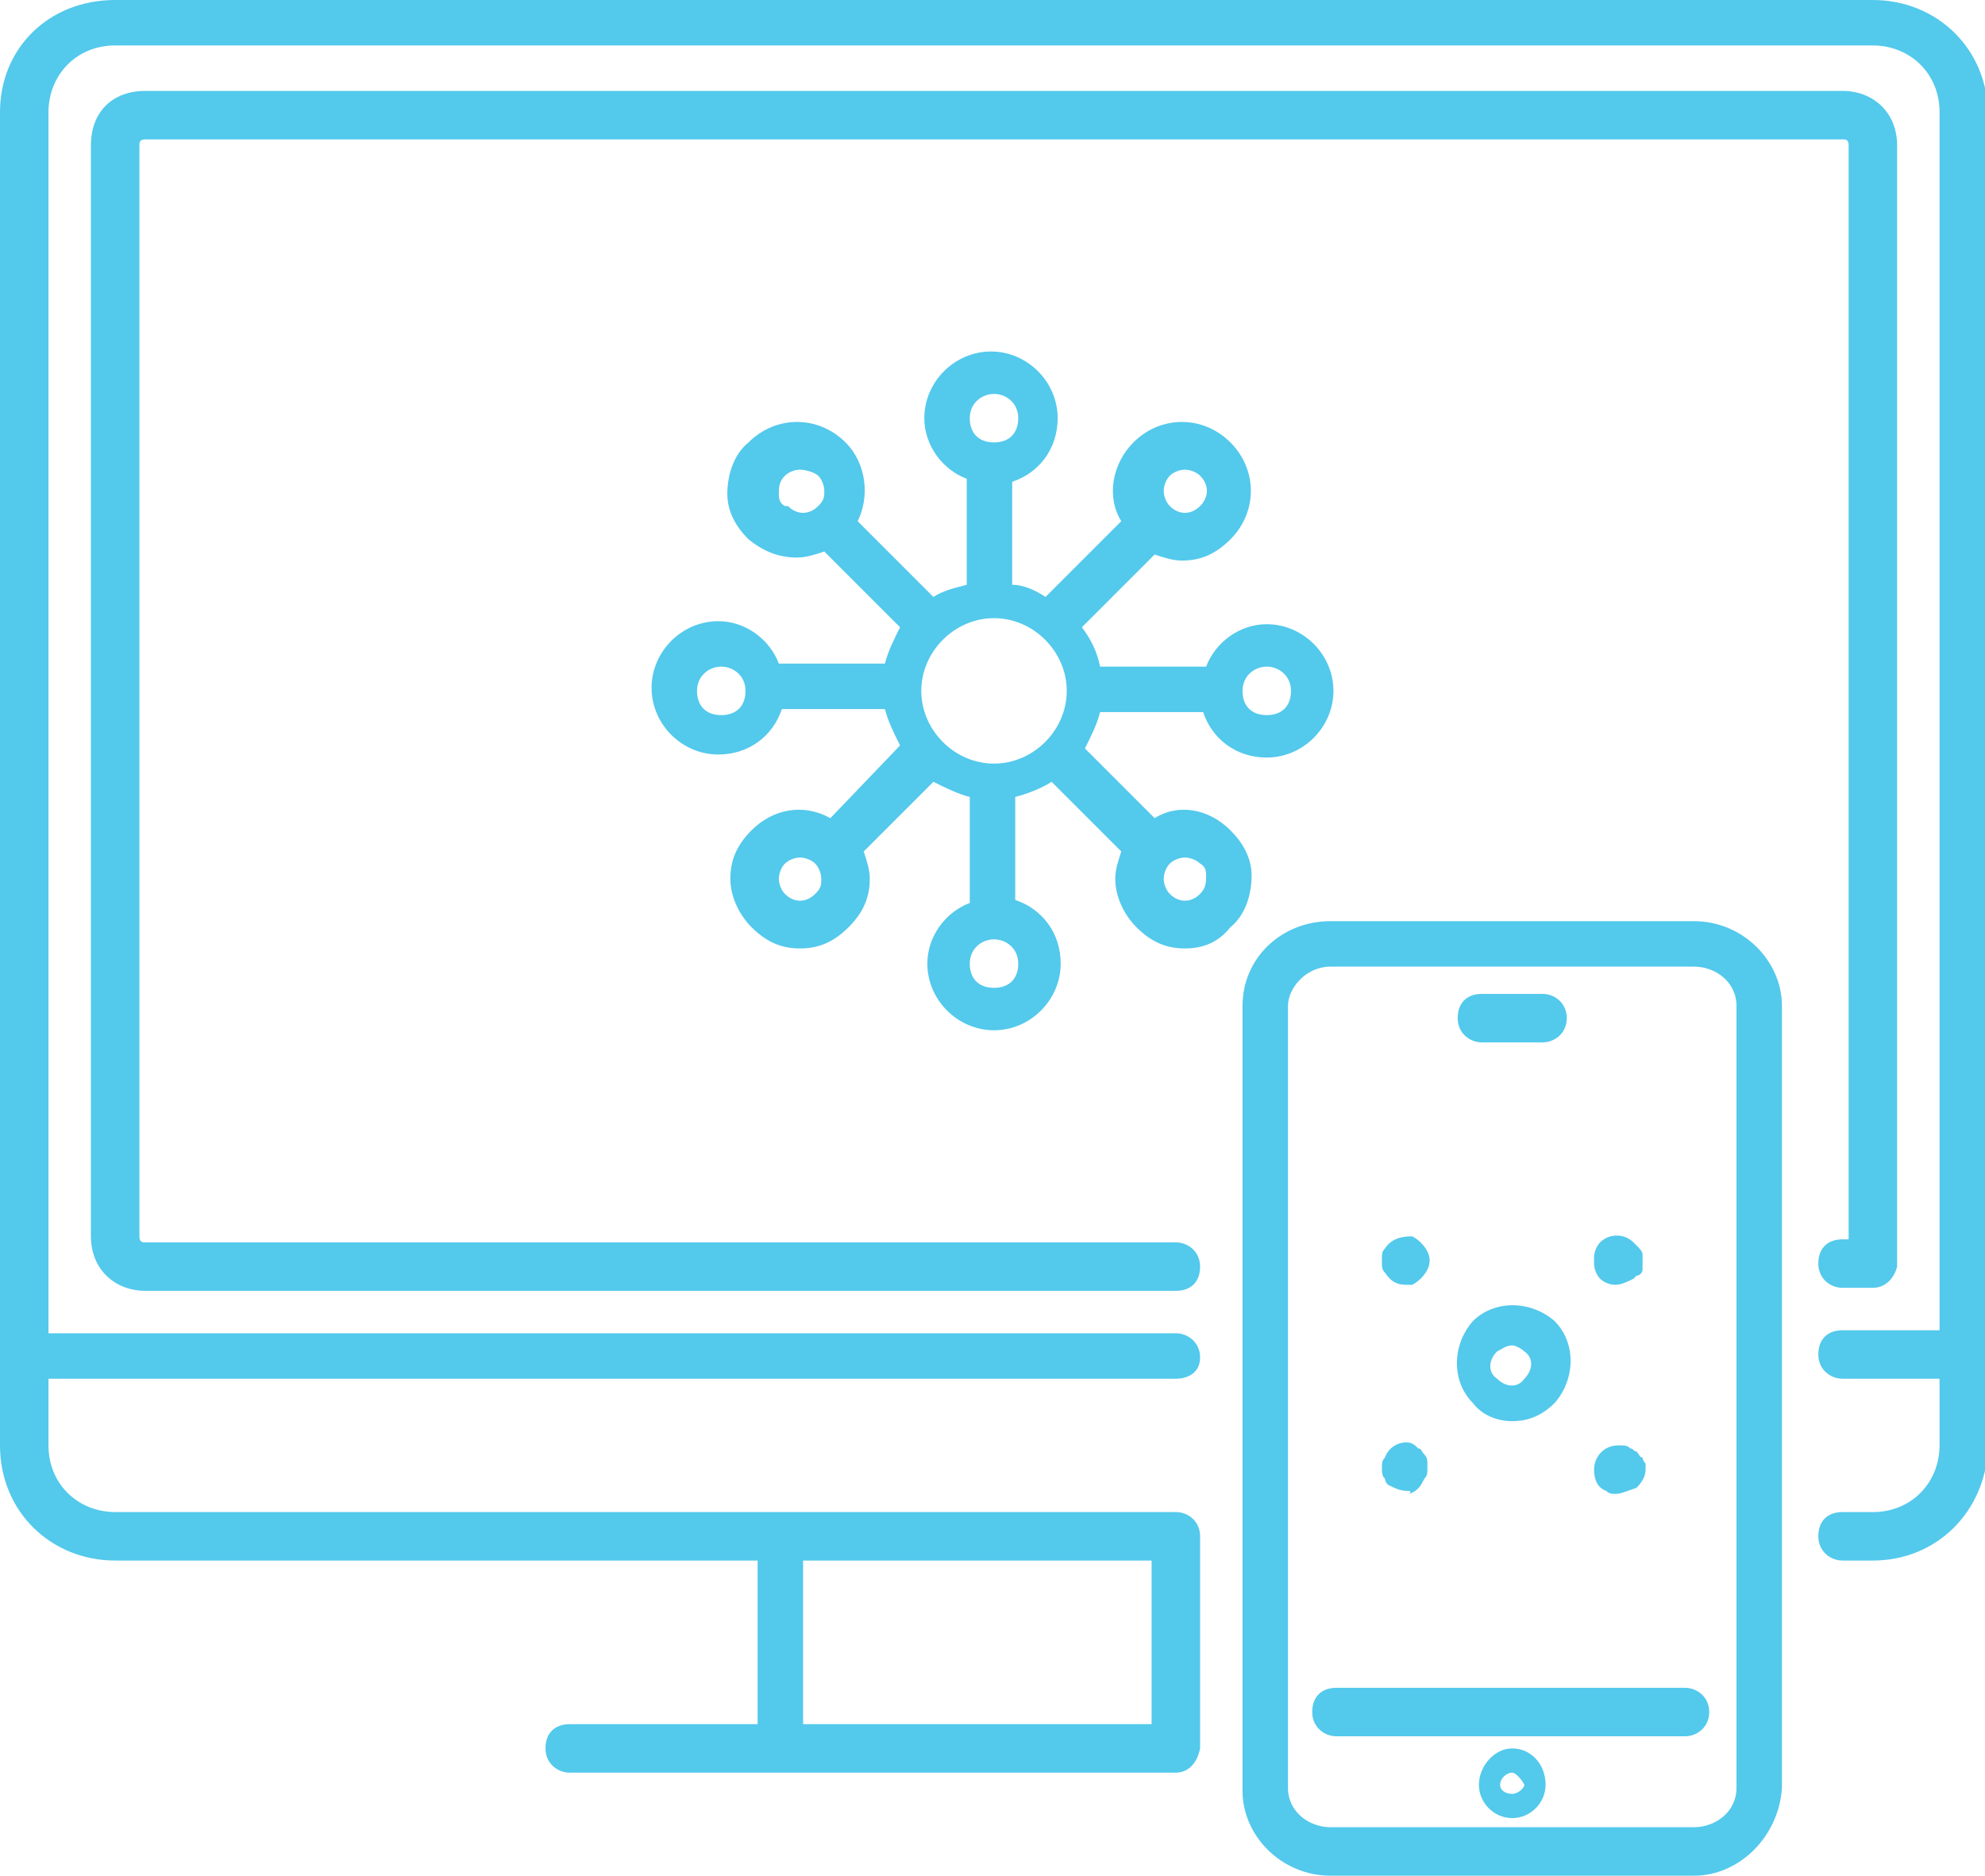
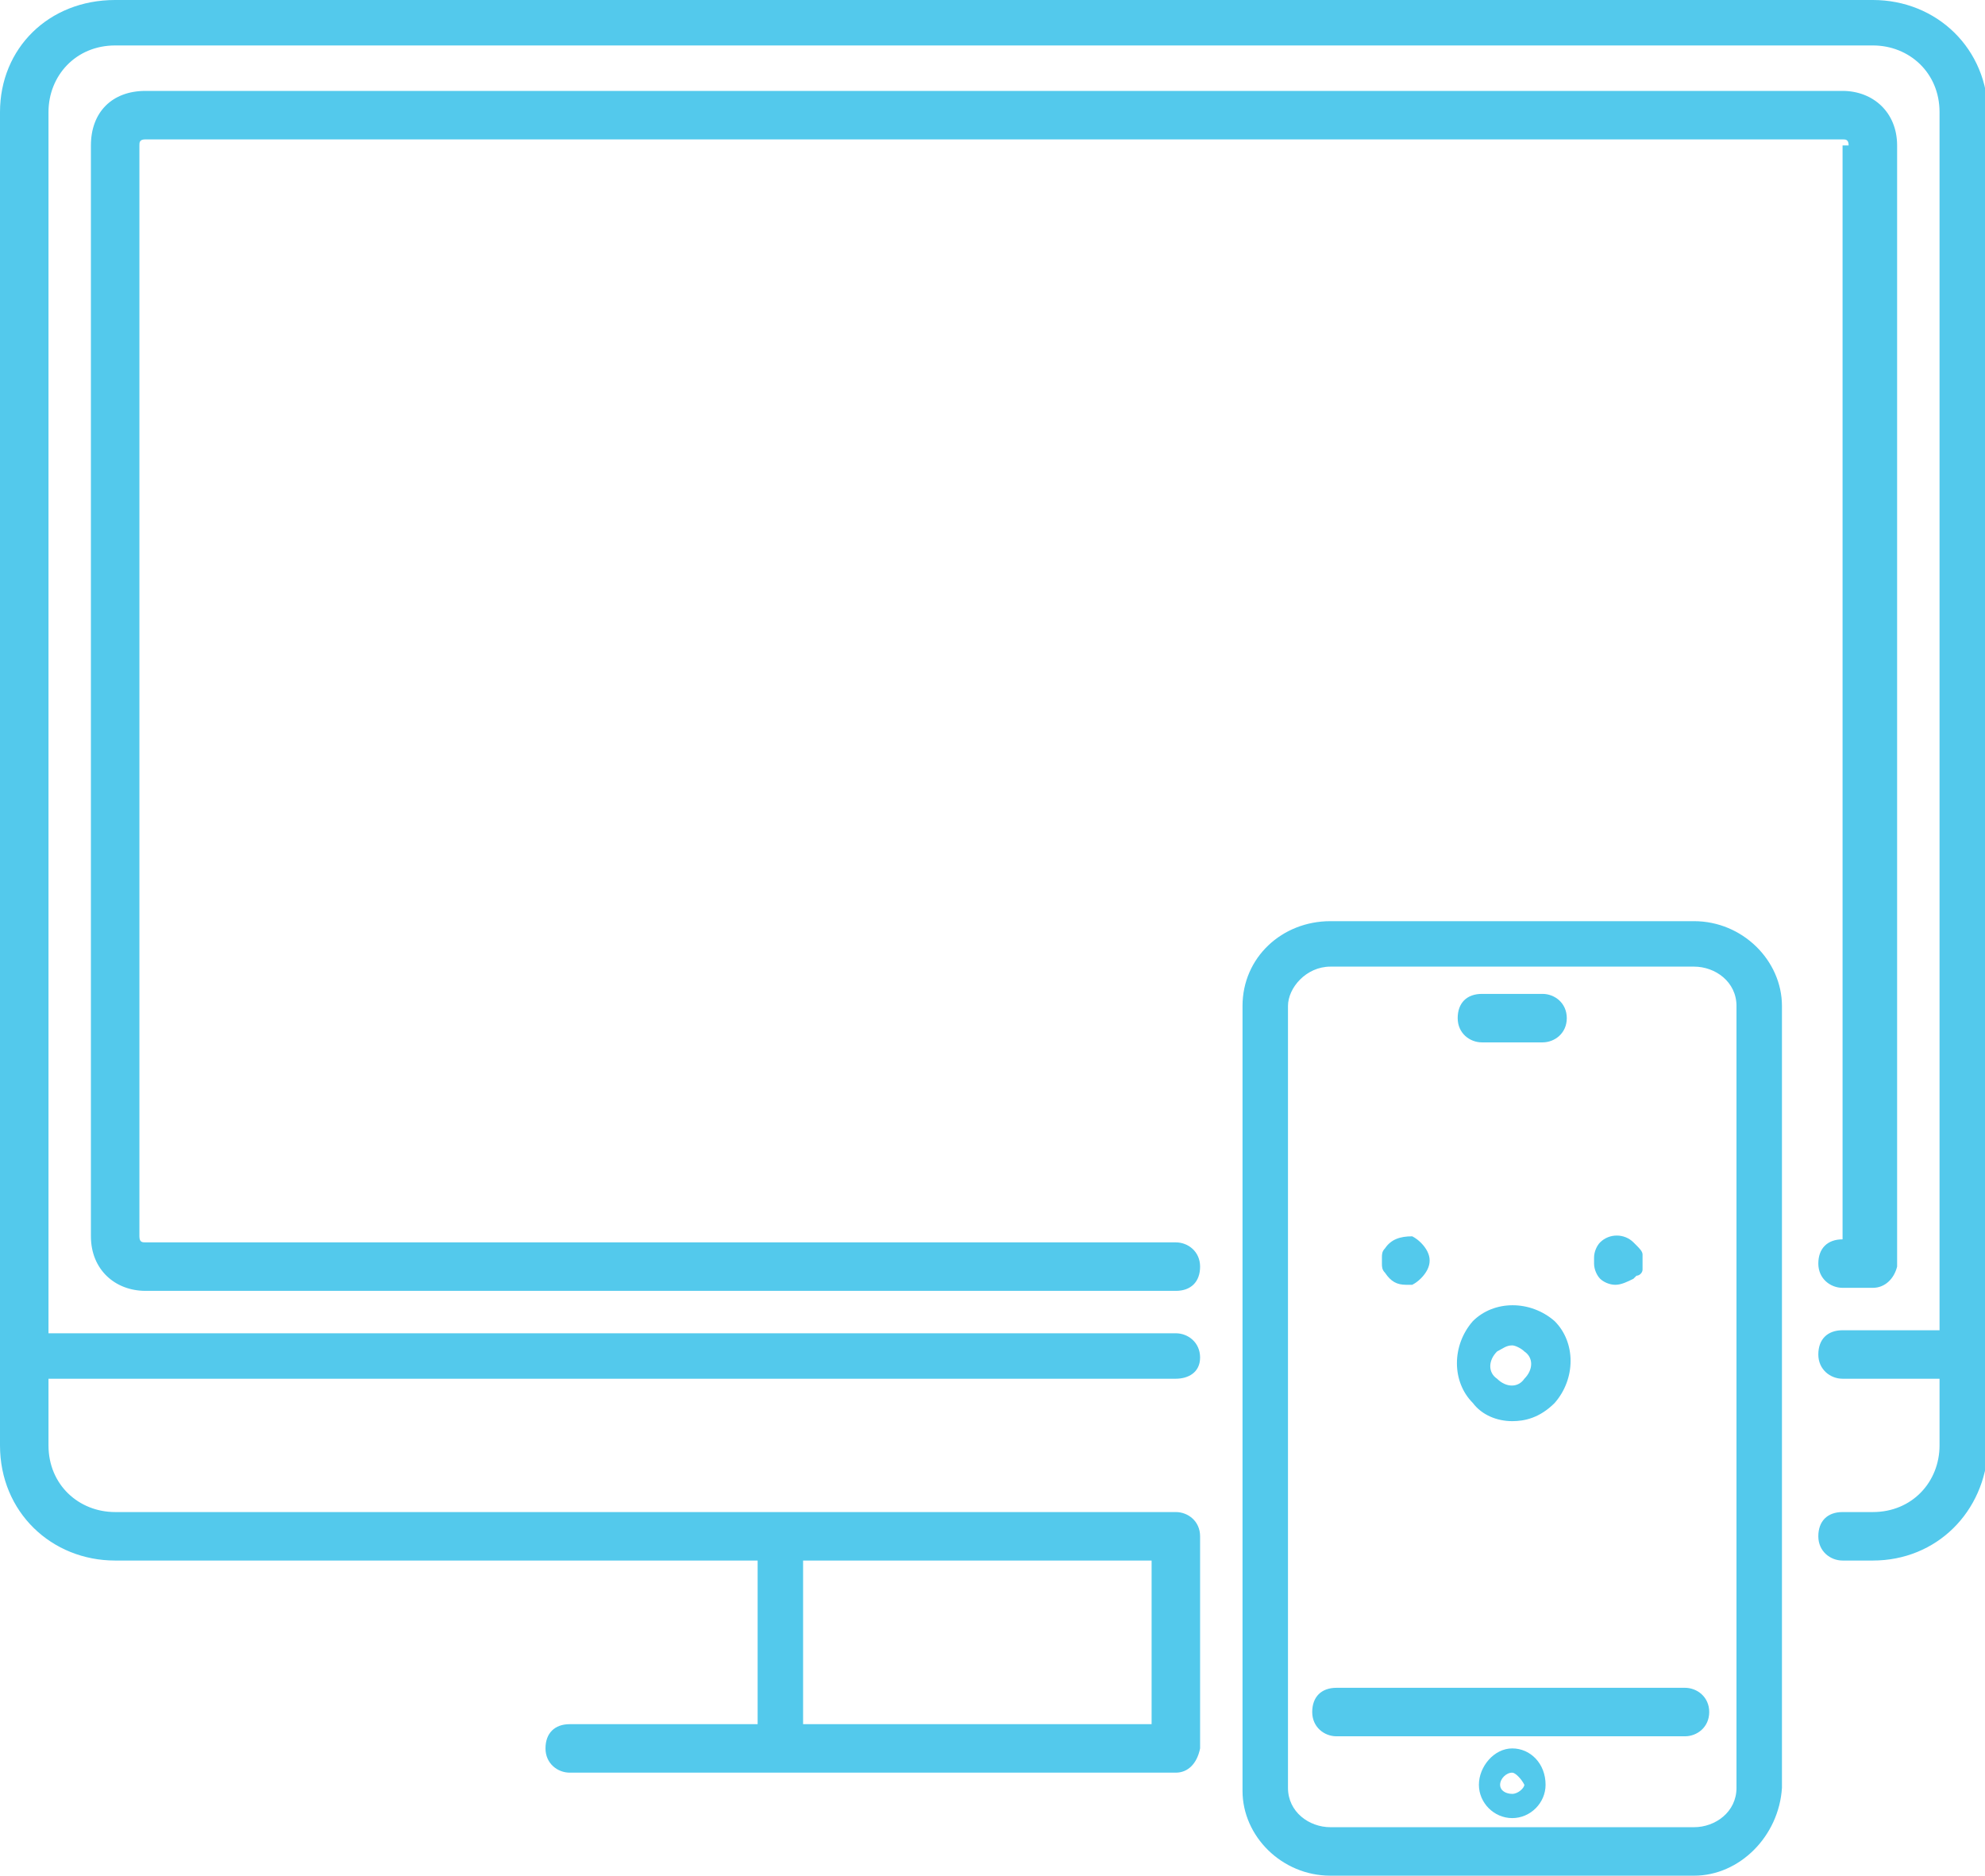
<svg xmlns="http://www.w3.org/2000/svg" version="1.0" id="Layer_1" x="0px" y="0px" viewBox="0 0 65.5 61.9" style="enable-background:new 0 0 65.5 61.9;" xml:space="preserve">
  <style type="text/css">
	.st0{fill:#53C9EC;}
</style>
  <g>
-     <path class="st0" d="M60.8,40.9c-0.5,0-0.8,0.3-0.8,0.8s0.4,0.8,0.8,0.8h1c0.4,0,0.7-0.3,0.8-0.7v-37c0-1.1-0.8-1.8-1.8-1.8h-56   C3.7,3,3,3.7,3,4.8v36c0,1.1,0.8,1.8,1.8,1.8h34c0.5,0,0.8-0.3,0.8-0.8S39.2,41,38.8,41h-34c-0.1,0-0.2,0-0.2-0.2v-36   c0-0.1,0-0.2,0.2-0.2h56c0.1,0,0.2,0,0.2,0.2v36.1H60.8z" />
+     <path class="st0" d="M60.8,40.9c-0.5,0-0.8,0.3-0.8,0.8s0.4,0.8,0.8,0.8h1c0.4,0,0.7-0.3,0.8-0.7v-37c0-1.1-0.8-1.8-1.8-1.8h-56   C3.7,3,3,3.7,3,4.8v36c0,1.1,0.8,1.8,1.8,1.8h34c0.5,0,0.8-0.3,0.8-0.8S39.2,41,38.8,41h-34c-0.1,0-0.2,0-0.2-0.2v-36   c0-0.1,0-0.2,0.2-0.2h56c0.1,0,0.2,0,0.2,0.2H60.8z" />
    <path class="st0" d="M65.6,44.7C65.6,44.7,65.6,44.7,65.6,44.7l0-40.9c0-2.2-1.7-3.8-3.8-3.8h-58C1.6,0,0,1.6,0,3.7v44   c0,2.2,1.7,3.8,3.8,3.8H25v5.4h-6.2c-0.5,0-0.8,0.3-0.8,0.8s0.4,0.8,0.8,0.8h7h12h1c0.4,0,0.7-0.3,0.8-0.8v-7   c0-0.5-0.4-0.8-0.8-0.8h-1h-12h-22c-1.2,0-2.2-0.9-2.2-2.2v-2.2h37.2c0.4,0,0.8-0.2,0.8-0.7S39.2,44,38.8,44H1.6V3.7   c0-1.2,0.9-2.2,2.2-2.2h58C63,1.5,64,2.4,64,3.7v40.2h-3.2c-0.5,0-0.8,0.3-0.8,0.8s0.4,0.8,0.8,0.8H64v2.2c0,1.2-0.9,2.2-2.2,2.2   h-1c-0.5,0-0.8,0.3-0.8,0.8s0.4,0.8,0.8,0.8h1c2.1,0,3.7-1.6,3.8-3.7L65.6,44.7C65.6,44.7,65.6,44.7,65.6,44.7z M37.8,51.5H38v5.4   c-0.1,0-0.1,0-0.2,0H26.5v-5.4H37.8z" />
-     <path class="st0" d="M40.6,27.4c-0.7-0.7-1.7-0.9-2.5-0.4l-2.3-2.3c0.2-0.4,0.4-0.8,0.5-1.2h3.4c0.3,0.9,1.1,1.5,2.1,1.5   c1.2,0,2.2-1,2.2-2.2c0-1.2-1-2.2-2.2-2.2c-0.9,0-1.7,0.6-2,1.4h-3.5c-0.1-0.5-0.3-0.9-0.6-1.3l2.4-2.4c0.3,0.1,0.6,0.2,0.9,0.2   c0.6,0,1.1-0.2,1.6-0.7c0.9-0.9,0.9-2.3,0-3.2c-0.9-0.9-2.3-0.9-3.2,0c-0.7,0.7-0.9,1.8-0.4,2.6l-2.5,2.5c-0.3-0.2-0.7-0.4-1.1-0.4   v-3.4c0.9-0.3,1.5-1.1,1.5-2.1c0-1.2-1-2.2-2.2-2.2s-2.2,1-2.2,2.2c0,0.9,0.6,1.7,1.4,2v3.5c-0.4,0.1-0.8,0.2-1.1,0.4l-2.5-2.5   c0.4-0.8,0.3-1.9-0.4-2.6c-0.9-0.9-2.3-0.9-3.2,0c-0.5,0.4-0.7,1.1-0.7,1.7s0.3,1.1,0.7,1.5c0.5,0.4,1,0.6,1.6,0.6   c0.3,0,0.6-0.1,0.9-0.2l2.5,2.5c-0.2,0.4-0.4,0.8-0.5,1.2h-3.5c-0.3-0.8-1.1-1.4-2-1.4c-1.2,0-2.2,1-2.2,2.2c0,1.2,1,2.2,2.2,2.2   c1,0,1.8-0.6,2.1-1.5h3.4c0.1,0.4,0.3,0.8,0.5,1.2L27.4,27c-0.9-0.5-1.9-0.3-2.6,0.4c-0.5,0.5-0.7,1-0.7,1.6c0,0.6,0.3,1.2,0.7,1.6   c0.5,0.5,1,0.7,1.6,0.7c0.6,0,1.1-0.2,1.6-0.7s0.7-1,0.7-1.6c0-0.3-0.1-0.6-0.2-0.9l2.3-2.3c0.4,0.2,0.8,0.4,1.2,0.5v3.5   c-0.8,0.3-1.4,1.1-1.4,2c0,1.2,1,2.2,2.2,2.2s2.2-1,2.2-2.2c0-1-0.6-1.8-1.5-2.1v-3.4c0.4-0.1,0.9-0.3,1.2-0.5l2.3,2.3   c-0.1,0.3-0.2,0.6-0.2,0.9c0,0.6,0.3,1.2,0.7,1.6c0.5,0.5,1,0.7,1.6,0.7c0.6,0,1.1-0.2,1.5-0.7c0.5-0.4,0.7-1.1,0.7-1.7   S41,27.8,40.6,27.4z M41.8,22c0.4,0,0.8,0.3,0.8,0.8s-0.3,0.8-0.8,0.8S41,23.3,41,22.8S41.4,22,41.8,22z M23.8,23.6   c-0.5,0-0.8-0.3-0.8-0.8s0.4-0.8,0.8-0.8c0.4,0,0.8,0.3,0.8,0.8S24.3,23.6,23.8,23.6z M30.4,22.8c0-1.3,1.1-2.4,2.4-2.4   s2.4,1.1,2.4,2.4c0,1.3-1.1,2.4-2.4,2.4S30.4,24.1,30.4,22.8z M38.6,15.7c0.1-0.1,0.3-0.2,0.5-0.2c0.2,0,0.4,0.1,0.5,0.2   c0.3,0.3,0.3,0.7,0,1c-0.3,0.3-0.7,0.3-1,0c-0.1-0.1-0.2-0.3-0.2-0.5S38.5,15.8,38.6,15.7z M32.8,13c0.4,0,0.8,0.3,0.8,0.8   s-0.3,0.8-0.8,0.8S32,14.3,32,13.8S32.4,13,32.8,13z M27,16.7c-0.3,0.3-0.7,0.3-1,0c-0.1,0-0.1,0-0.1,0c-0.2-0.1-0.2-0.3-0.2-0.4   c0-0.2,0-0.4,0.2-0.6c0.1-0.1,0.3-0.2,0.5-0.2c0.2,0,0.5,0.1,0.6,0.2c0.1,0.1,0.2,0.3,0.2,0.5S27.2,16.5,27,16.7z M26.9,29.5   c-0.3,0.3-0.7,0.3-1,0c-0.1-0.1-0.2-0.3-0.2-0.5c0-0.2,0.1-0.4,0.2-0.5c0.1-0.1,0.3-0.2,0.5-0.2c0.2,0,0.4,0.1,0.5,0.2   c0.1,0.1,0.2,0.3,0.2,0.5C27.1,29.2,27.1,29.3,26.9,29.5z M32.8,32.6c-0.5,0-0.8-0.3-0.8-0.8s0.4-0.8,0.8-0.8   c0.4,0,0.8,0.3,0.8,0.8S33.3,32.6,32.8,32.6z M39.6,29.5c-0.3,0.3-0.7,0.3-1,0c-0.1-0.1-0.2-0.3-0.2-0.5c0-0.2,0.1-0.4,0.2-0.5   c0.1-0.1,0.3-0.2,0.5-0.2c0.2,0,0.4,0.1,0.5,0.2c0.2,0.1,0.2,0.3,0.2,0.4C39.8,29.1,39.8,29.3,39.6,29.5z" />
    <path class="st0" d="M55.9,30.4h-12c-1.6,0-2.9,1.2-2.9,2.8v25.9c0,1.5,1.3,2.8,2.9,2.8h12c1.5,0,2.8-1.3,2.9-2.9V33.2   C58.8,31.7,57.5,30.4,55.9,30.4z M57.3,59c0,0.8-0.7,1.3-1.4,1.3h-12c-0.7,0-1.4-0.5-1.4-1.3V33.2c0-0.6,0.6-1.3,1.4-1.3h12   c0.7,0,1.4,0.5,1.4,1.3V59z" />
    <path class="st0" d="M55.6,55.7H44.1c-0.5,0-0.8,0.3-0.8,0.8s0.4,0.8,0.8,0.8h11.5c0.4,0,0.8-0.3,0.8-0.8S56,55.7,55.6,55.7z" />
    <path class="st0" d="M48.9,34.4h2c0.4,0,0.8-0.3,0.8-0.8s-0.4-0.8-0.8-0.8h-2c-0.5,0-0.8,0.3-0.8,0.8S48.5,34.4,48.9,34.4z" />
    <path class="st0" d="M49.9,46.9c0.4,0,0.9-0.1,1.4-0.6c0.7-0.8,0.7-2,0-2.7c-0.8-0.7-2-0.7-2.7,0c-0.7,0.8-0.7,2,0,2.7   C48.9,46.7,49.4,46.9,49.9,46.9z M49.4,44.6c0.2-0.1,0.3-0.2,0.5-0.2c0.1,0,0.3,0.1,0.4,0.2c0.3,0.2,0.3,0.6,0,0.9   c-0.2,0.3-0.6,0.3-0.9,0C49.1,45.3,49.1,44.9,49.4,44.6z" />
    <path class="st0" d="M46.4,42.4c0.1,0,0.1,0,0.2,0c0.2-0.1,0.4-0.3,0.5-0.5c0.1-0.2,0.1-0.4,0-0.6c-0.1-0.2-0.3-0.4-0.5-0.5   c-0.4,0-0.7,0.1-0.9,0.4c-0.1,0.1-0.1,0.2-0.1,0.3v0.1v0.1c0,0.1,0,0.2,0.1,0.3C45.9,42.3,46.1,42.4,46.4,42.4z" />
-     <path class="st0" d="M47,48.8c0.1-0.1,0.1-0.2,0.1-0.3v-0.1c0-0.1,0-0.1,0-0.1c0-0.1,0-0.2-0.1-0.3c-0.1-0.1-0.1-0.2-0.2-0.2   c-0.1-0.1-0.2-0.2-0.4-0.2c-0.3,0-0.6,0.2-0.7,0.5c-0.1,0.1-0.1,0.2-0.1,0.3c0,0.2,0,0.3,0.1,0.4c0,0.1,0.1,0.2,0.1,0.2   c0.2,0.1,0.4,0.2,0.6,0.2c0.1,0,0.2,0,0.1,0.1C46.8,49.2,46.9,49,47,48.8z" />
    <path class="st0" d="M53.3,42.4c0.2,0,0.4-0.1,0.6-0.2l0.1-0.1c0.1,0,0.2-0.1,0.2-0.2c0-0.2,0-0.3,0-0.4v-0.1   c0-0.1-0.1-0.2-0.2-0.3L53.9,41c-0.3-0.3-0.8-0.3-1.1,0c-0.1,0.1-0.2,0.3-0.2,0.5c0,0.1,0,0.1,0,0.1v0.1c0,0.2,0.1,0.4,0.2,0.5   C52.9,42.3,53.1,42.4,53.3,42.4z" />
-     <path class="st0" d="M53,49.2c0.1,0.1,0.2,0.1,0.3,0.1c0.2,0,0.4-0.1,0.7-0.2c0.2-0.2,0.3-0.4,0.3-0.6v-0.1v-0.1   c0,0-0.1-0.1-0.1-0.2c-0.1,0-0.1-0.1-0.2-0.2c-0.1,0-0.1-0.1-0.2-0.1c-0.1-0.1-0.2-0.1-0.3-0.1h-0.1c-0.5,0-0.8,0.4-0.8,0.8   C52.6,48.8,52.7,49.1,53,49.2z" />
    <path class="st0" d="M49.9,57.7c-0.6,0-1.1,0.6-1.1,1.2s0.5,1.1,1.1,1.1c0.6,0,1.1-0.5,1.1-1.1C51,58.2,50.5,57.7,49.9,57.7z    M49.9,59.2c-0.2,0-0.4-0.1-0.4-0.3s0.2-0.4,0.4-0.4c0.1,0,0.3,0.2,0.4,0.4C50.3,59,50.1,59.2,49.9,59.2z" />
  </g>
</svg>